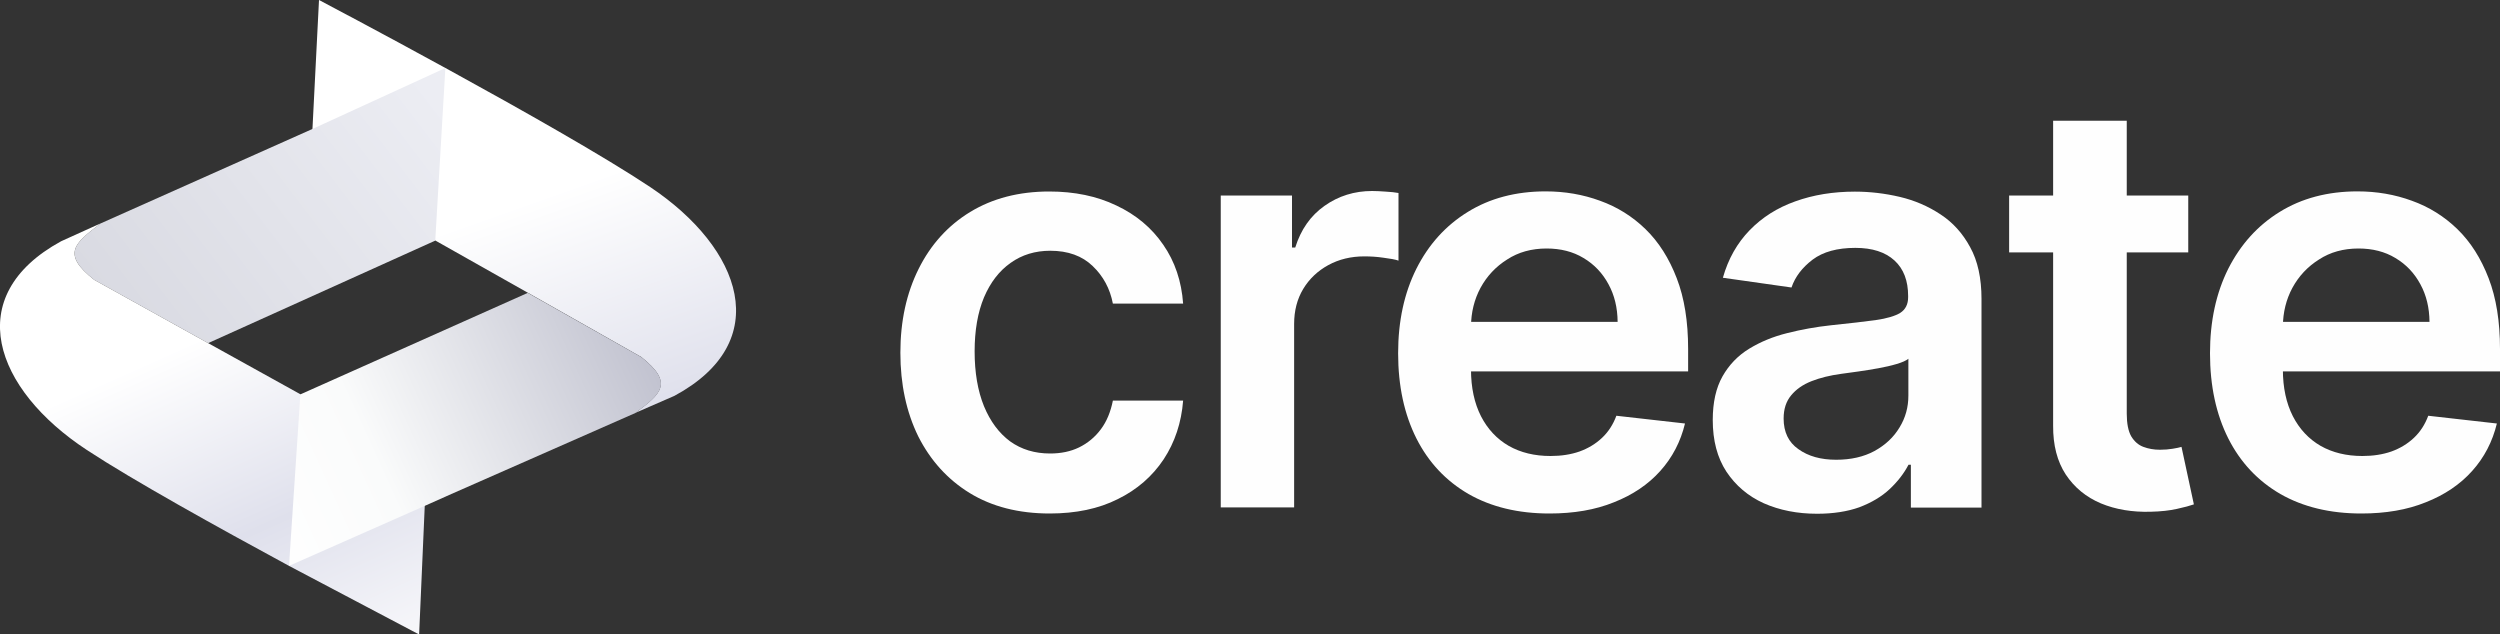
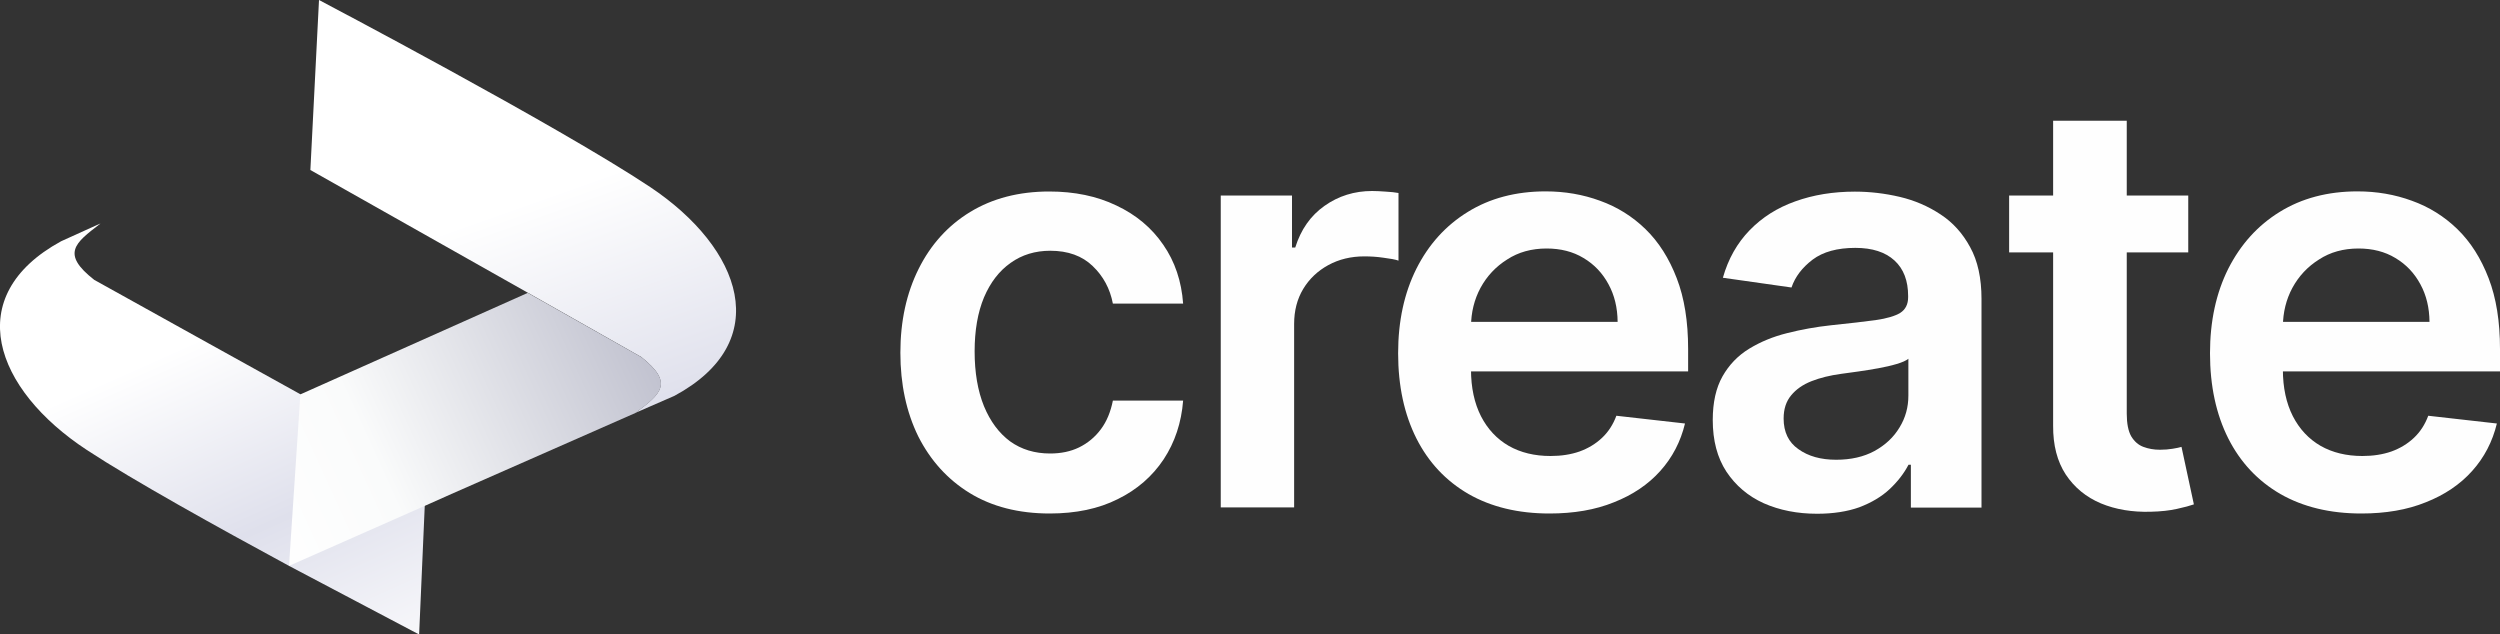
<svg xmlns="http://www.w3.org/2000/svg" version="1.1" id="Layer_1" x="0px" y="0px" viewBox="0 0 2000 507.6" style="enable-background:new 0 0 2000 507.6;" xml:space="preserve">
  <rect x="0" y="0" width="2000" height="507.6" fill="#333333" stroke="none" />
  <style type="text/css">
	.st0{fill:url(#SVGID_1_);}
	.st1{fill:url(#SVGID_00000116955747137363839930000013865822367299794864_);}
	.st2{fill:url(#SVGID_00000092428354782647752510000007902328516030248084_);}
	.st3{fill:url(#SVGID_00000176762142301413209170000006306131216830698680_);}
	.st4{fill:#FEFEFE;}
</style>
  <linearGradient id="SVGID_1_" gradientUnits="userSpaceOnUse" x1="352.962" y1="509.049" x2="474.489" y2="165.604" gradientTransform="matrix(1 0 0 -1 0 509.558)">
    <stop offset="0.479" style="stop-color:#FFFFFF" />
    <stop offset="1" style="stop-color:#DFE0EC" />
  </linearGradient>
  <path class="st0" d="M539.5,316.7l-31.9,13.9l0.7-0.3c20.1-15.1,31.3-23.6,4.7-44.7l-90.9-51.5l-173.8-98.1L255.2,0  c0,0,191.3,100.6,264.9,149.6C593.6,198.7,620.1,273.3,539.5,316.7z" />
  <linearGradient id="SVGID_00000170269128923603004230000007058638691275514000_" gradientUnits="userSpaceOnUse" x1="383.21" y1="453.359" x2="92.422" y2="231.303" gradientTransform="matrix(1 0 0 -1 0 509.558)">
    <stop offset="0.109" style="stop-color:#ECEDF3" />
    <stop offset="1" style="stop-color:#D8D9E1" />
  </linearGradient>
-   <path style="fill:url(#SVGID_00000170269128923603004230000007058638691275514000_);" d="M356.3,54.4l-8.1,138.1l0,0l-181.7,82  l-91.1-50.6C48.7,203,60,194.4,79.9,179.2l0.5-0.4l-2.8,1.2l1.2-0.5l171.3-76.4L356.3,54.4z" />
  <linearGradient id="SVGID_00000047054749755689904550000013880133634144887187_" gradientUnits="userSpaceOnUse" x1="116.626" y1="306.762" x2="284.31" y2="-69.659" gradientTransform="matrix(1 0 0 -1 0 509.558)">
    <stop offset="0.193" style="stop-color:#FFFFFF" />
    <stop offset="0.578" style="stop-color:#DFE0EC" />
    <stop offset="1" style="stop-color:#FFFFFF" />
  </linearGradient>
  <path style="fill:url(#SVGID_00000047054749755689904550000013880133634144887187_);" d="M341.3,371.5l-1.5,33.2l-4.5,102.9  l-104.1-54.9c-57.4-31.1-124.4-68.2-161.7-92.7c-73.9-48.5-101-123.1-20.6-167l28.7-13l2.8-1.2l-0.5,0.4  c-20,15.3-31.2,23.8-4.5,44.7l91.1,50.6l73.8,40.9L341.3,371.5z" />
  <linearGradient id="SVGID_00000168833902236960776030000005799358952882475917_" gradientUnits="userSpaceOnUse" x1="193.3" y1="104.135" x2="552.82" y2="268.034" gradientTransform="matrix(1 0 0 -1 0 509.558)">
    <stop offset="0" style="stop-color:#FFFFFF" />
    <stop offset="0.286" style="stop-color:#FAFBFB" />
    <stop offset="1" style="stop-color:#B6B7C7" />
  </linearGradient>
-   <path style="fill:url(#SVGID_00000168833902236960776030000005799358952882475917_);" d="M508.3,330.4l-147.2,64.8l-17.7,7.9  l-3.6,1.6l-108.6,48l9.1-137.2l181.9-81.2l90.9,51.4C539.7,306.7,528.5,315.3,508.3,330.4z" />
+   <path style="fill:url(#SVGID_00000168833902236960776030000005799358952882475917_);" d="M508.3,330.4l-147.2,64.8l-17.7,7.9  l-3.6,1.6l-108.6,48l9.1-137.2l181.9-81.2l90.9,51.4C539.7,306.7,528.5,315.3,508.3,330.4" />
  <path class="st4" d="M839.8,410.8c-24.9,0-46.3-5.5-64.1-16.4c-17.7-10.9-31.4-26.1-41.1-45.3c-9.5-19.4-14.3-41.7-14.3-66.9  c0-25.3,4.9-47.7,14.6-67.1c9.7-19.5,23.5-34.7,41.2-45.5c17.9-10.9,39-16.4,63.3-16.4c20.2,0,38.1,3.7,53.7,11.2  c15.7,7.4,28.2,17.8,37.5,31.4c9.3,13.4,14.6,29.1,15.9,47.1h-56.2c-2.3-12-7.7-22-16.2-30.1c-8.4-8.1-19.7-12.2-33.9-12.2  c-12,0-22.6,3.2-31.7,9.7c-9.1,6.4-16.2,15.6-21.3,27.6c-5,12-7.5,26.4-7.5,43.2c0,17,2.5,31.6,7.5,43.9c5,12.1,12,21.5,20.9,28.1  c9.1,6.5,19.7,9.7,32,9.7c8.7,0,16.4-1.6,23.2-4.9c6.9-3.4,12.7-8.2,17.4-14.5c4.7-6.3,7.8-13.9,9.6-22.9h56.2  c-1.4,17.7-6.6,33.3-15.6,47c-9,13.5-21.2,24.2-36.7,31.8C878.9,407,860.7,410.8,839.8,410.8z" />
  <path class="st4" d="M976.6,405.9V156.4h57V198h2.6c4.5-14.4,12.3-25.5,23.4-33.3c11.1-7.9,23.9-11.9,38.1-11.9  c3.2,0,6.9,0.2,10.9,0.5c4.1,0.2,7.5,0.6,10.2,1.1v54.1c-2.5-0.9-6.4-1.6-11.9-2.3c-5.3-0.8-10.4-1.1-15.4-1.1  c-10.7,0-20.3,2.3-28.9,7c-8.4,4.6-15.1,10.9-20,19c-4.9,8.1-7.3,17.5-7.3,28.1v146.7H976.6z" />
  <path class="st4" d="M1239.6,410.8c-25,0-46.6-5.2-64.8-15.6c-18.1-10.5-32-25.3-41.7-44.5c-9.7-19.3-14.6-42-14.6-68.1  c0-25.7,4.9-48.2,14.6-67.6c9.8-19.5,23.6-34.7,41.2-45.5c17.6-10.9,38.4-16.4,62.2-16.4c15.4,0,29.9,2.5,43.5,7.5  c13.7,4.9,25.9,12.5,36.4,22.7c10.6,10.3,18.9,23.4,25,39.3c6.1,15.8,9.1,34.7,9.1,56.5v18h-204.4v-39.6h148  c-0.1-11.3-2.5-21.3-7.3-30.1c-4.8-8.9-11.4-15.9-20-21c-8.4-5.1-18.3-7.6-29.5-7.6c-12,0-22.6,2.9-31.6,8.8  c-9.1,5.7-16.2,13.3-21.3,22.7c-5,9.3-7.5,19.6-7.6,30.7v34.6c0,14.5,2.7,27,8,37.4c5.3,10.3,12.7,18.2,22.2,23.7  c9.5,5.4,20.7,8.1,33.4,8.1c8.6,0,16.3-1.2,23.2-3.6c6.9-2.5,12.9-6.1,18-10.9c5.1-4.8,8.9-10.7,11.5-17.7l54.9,6.2  c-3.5,14.5-10.1,27.2-19.8,38c-9.6,10.7-22,19.1-37,25C1276.2,407.9,1259,410.8,1239.6,410.8z" />
  <path class="st4" d="M1453.7,411c-15.8,0-30-2.8-42.7-8.4c-12.6-5.7-22.5-14.2-29.9-25.3c-7.3-11.2-10.9-24.9-10.9-41.3  c0-14.1,2.6-25.7,7.8-34.9c5.2-9.2,12.3-16.6,21.3-22.1c9-5.5,19.1-9.7,30.4-12.5c11.4-2.9,23.1-5,35.2-6.3  c14.6-1.5,26.5-2.9,35.5-4.1c9.1-1.3,15.7-3.3,19.8-5.8c4.2-2.7,6.3-6.9,6.3-12.5v-1c0-12.2-3.6-21.7-10.9-28.4  c-7.3-6.7-17.7-10.1-31.3-10.1c-14.4,0-25.8,3.1-34.2,9.4c-8.3,6.3-14,13.7-16.9,22.3l-54.9-7.8c4.3-15.2,11.5-27.8,21.4-38  c10-10.3,22.1-18,36.5-23.1c14.4-5.2,30.3-7.8,47.7-7.8c12,0,24,1.4,35.9,4.2c11.9,2.8,22.8,7.5,32.6,14  c9.8,6.4,17.7,15.1,23.7,26.2c6.1,11,9.1,24.9,9.1,41.4v167h-56.5v-34.3h-1.9c-3.6,6.9-8.6,13.4-15.1,19.5  c-6.4,6-14.5,10.8-24.2,14.5C1478,409.2,1466.6,411,1453.7,411z M1468.9,367.8c11.8,0,22-2.3,30.7-7c8.7-4.8,15.3-11,20-18.8  c4.8-7.8,7.1-16.3,7.1-25.5V287c-1.8,1.5-5,2.9-9.4,4.2c-4.3,1.3-9.2,2.4-14.6,3.4c-5.4,1-10.8,1.8-16.1,2.6  c-5.3,0.8-9.9,1.4-13.8,1.9c-8.8,1.2-16.6,3.1-23.5,5.8c-6.9,2.7-12.4,6.5-16.4,11.4c-4,4.8-6,10.9-6,18.5c0,10.8,3.9,19,11.8,24.5  C1446.6,365,1456.7,367.8,1468.9,367.8z" />
  <path class="st4" d="M1750.6,156.4v45.5h-143.3v-45.5H1750.6z M1642.6,96.6h58.8v234.3c0,7.9,1.2,14,3.6,18.2  c2.5,4.1,5.7,6.9,9.7,8.4c4,1.5,8.4,2.3,13.3,2.3c3.7,0,7-0.3,10.1-0.8c3.1-0.5,5.5-1,7.1-1.5l9.9,46c-3.1,1.1-7.6,2.3-13.5,3.6  c-5.7,1.3-12.8,2.1-21.1,2.3c-14.7,0.4-28-1.8-39.8-6.7c-11.8-5-21.2-12.7-28.1-23.1c-6.8-10.4-10.2-23.4-10.1-39V96.6z" />
  <path class="st4" d="M1889.1,410.8c-25,0-46.6-5.2-64.8-15.6c-18.1-10.5-32-25.3-41.7-44.5c-9.7-19.3-14.6-42-14.6-68.1  c0-25.7,4.9-48.2,14.6-67.6c9.9-19.5,23.6-34.7,41.2-45.5c17.6-10.9,38.4-16.4,62.2-16.4c15.4,0,29.9,2.5,43.5,7.5  c13.7,4.9,25.9,12.5,36.4,22.7c10.6,10.3,18.9,23.4,25,39.3c6.1,15.8,9.1,34.7,9.1,56.5v18h-204.4v-39.6h148  c-0.1-11.3-2.5-21.3-7.3-30.1c-4.8-8.9-11.4-15.9-20-21c-8.4-5.1-18.3-7.6-29.5-7.6c-12,0-22.6,2.9-31.6,8.8  c-9.1,5.7-16.2,13.3-21.3,22.7c-5,9.3-7.5,19.6-7.6,30.7v34.6c0,14.5,2.7,27,8,37.4c5.3,10.3,12.7,18.2,22.2,23.7  c9.5,5.4,20.7,8.1,33.4,8.1c8.5,0,16.3-1.2,23.2-3.6c6.9-2.5,12.9-6.1,18-10.9c5.1-4.8,8.9-10.7,11.5-17.7l54.9,6.2  c-3.5,14.5-10.1,27.2-19.8,38c-9.6,10.7-22,19.1-37,25C1925.7,407.9,1908.5,410.8,1889.1,410.8z" />
</svg>